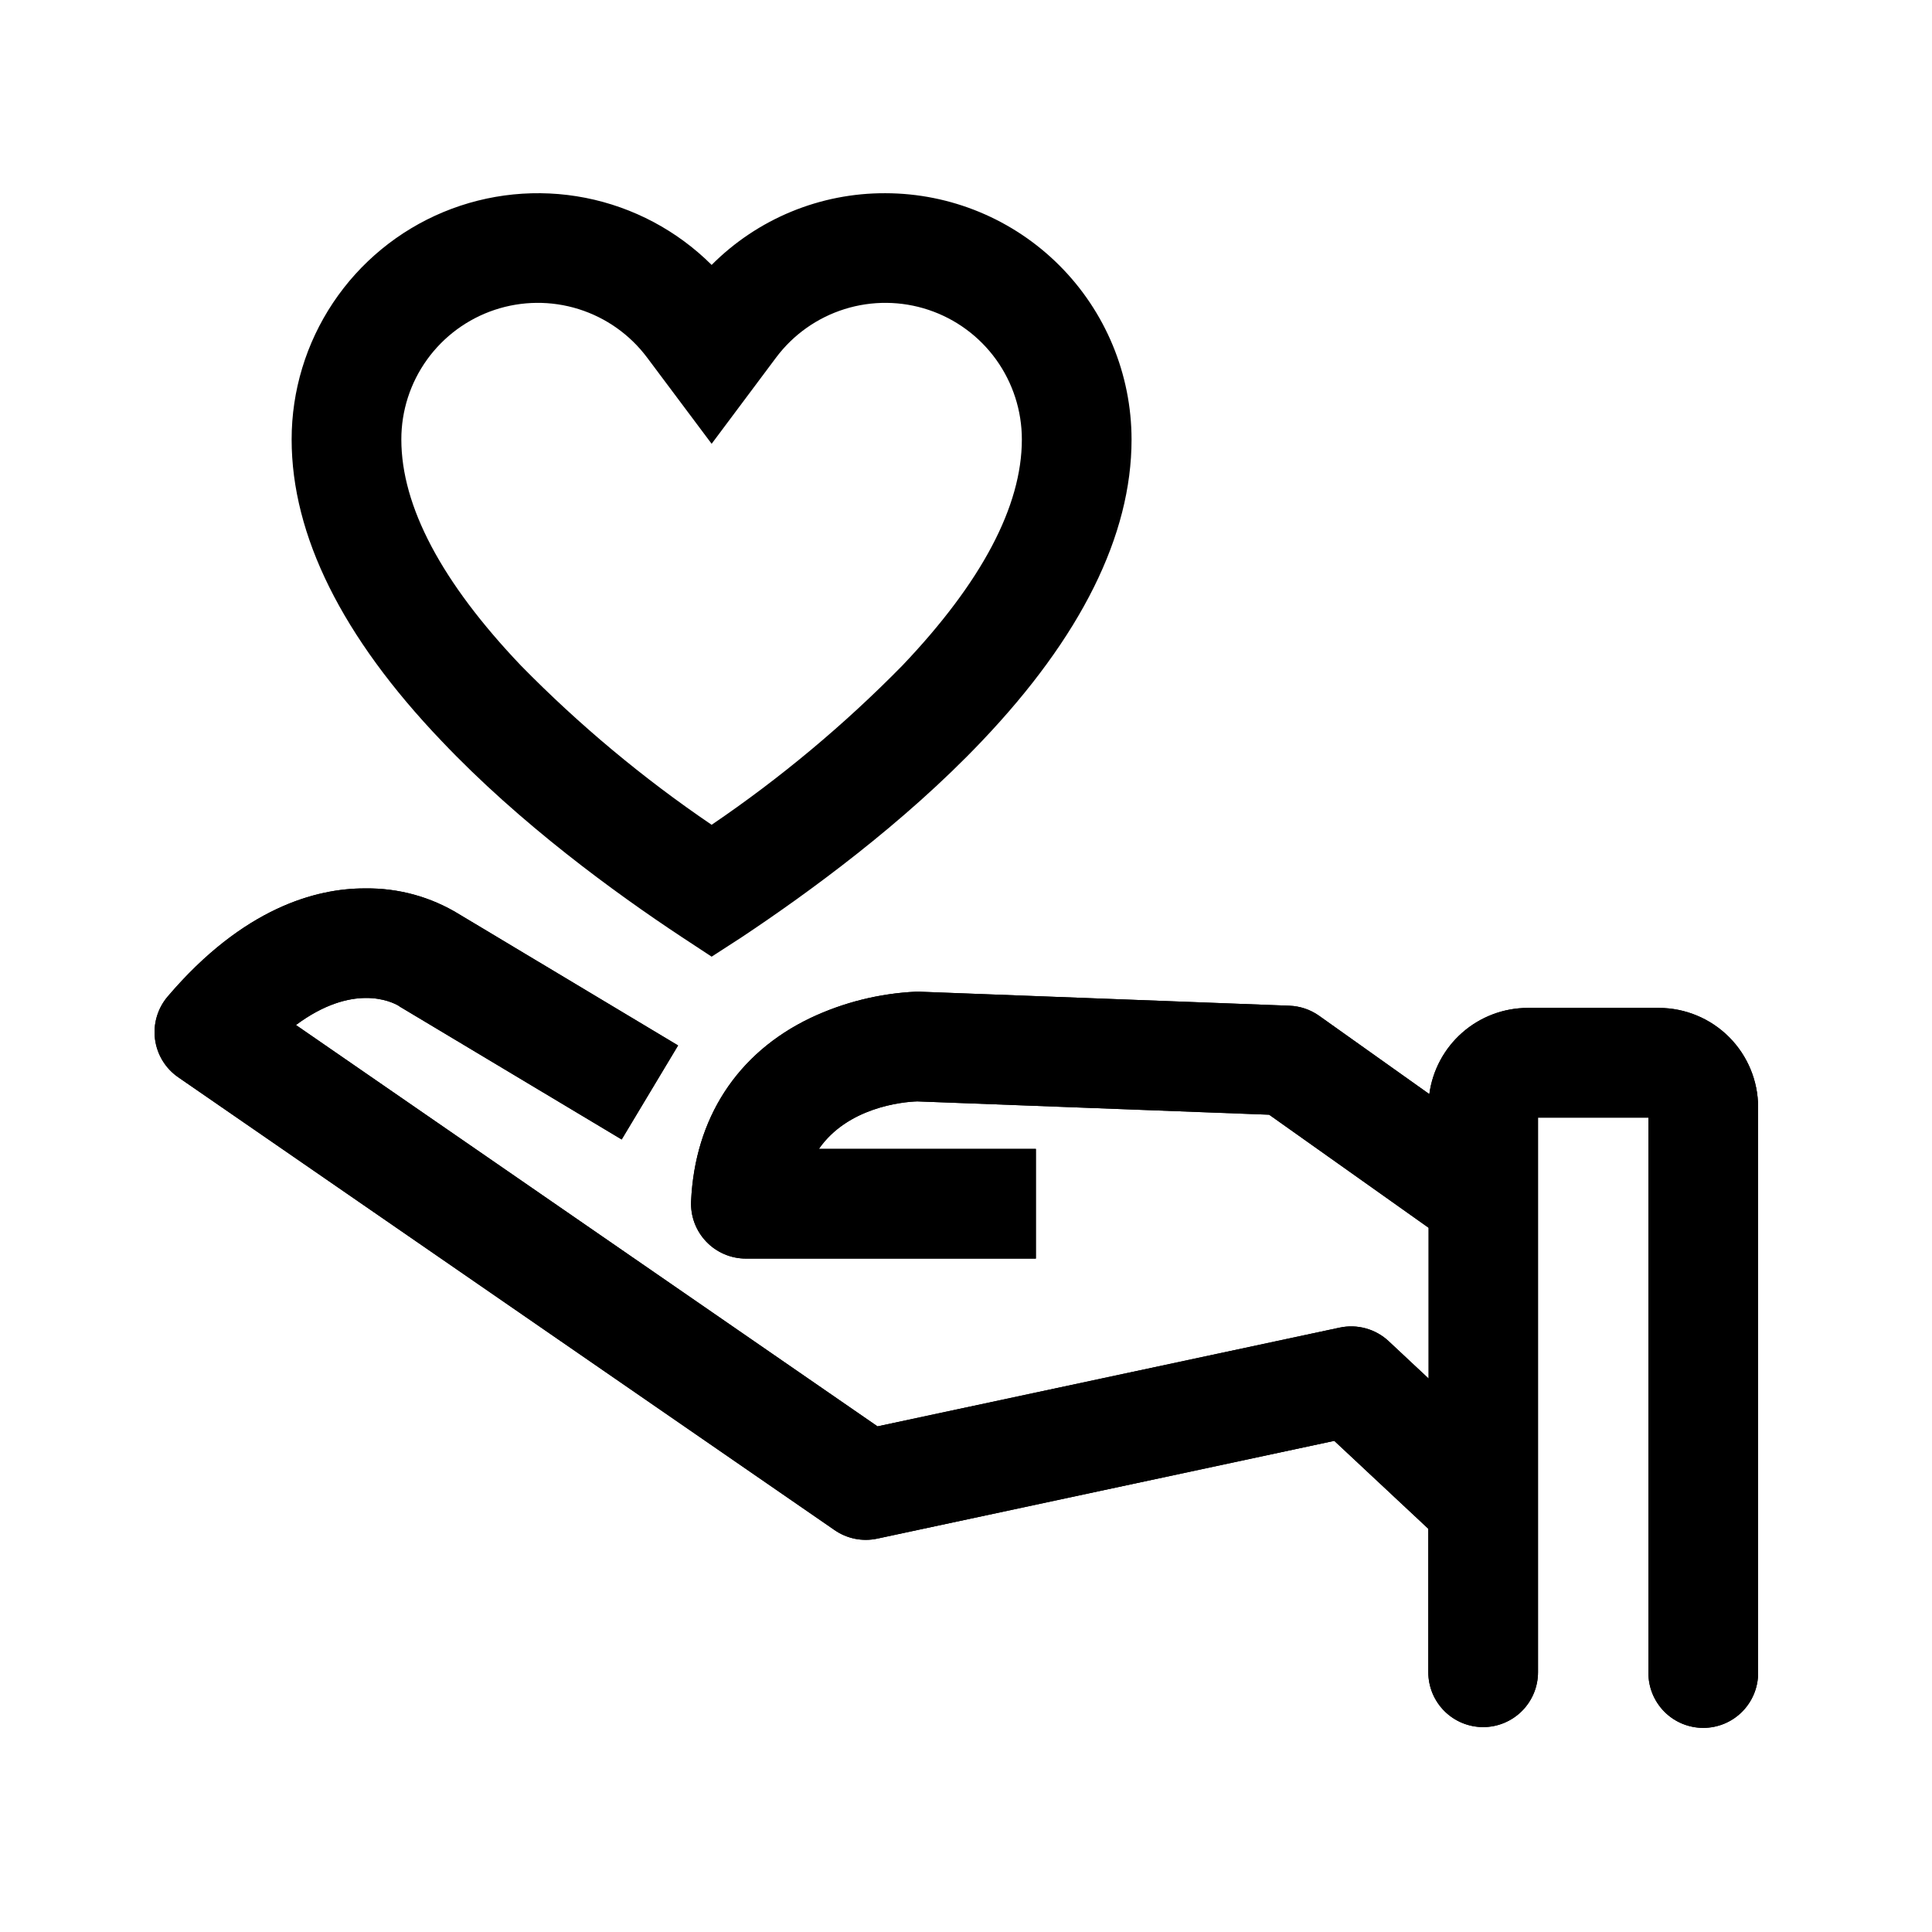
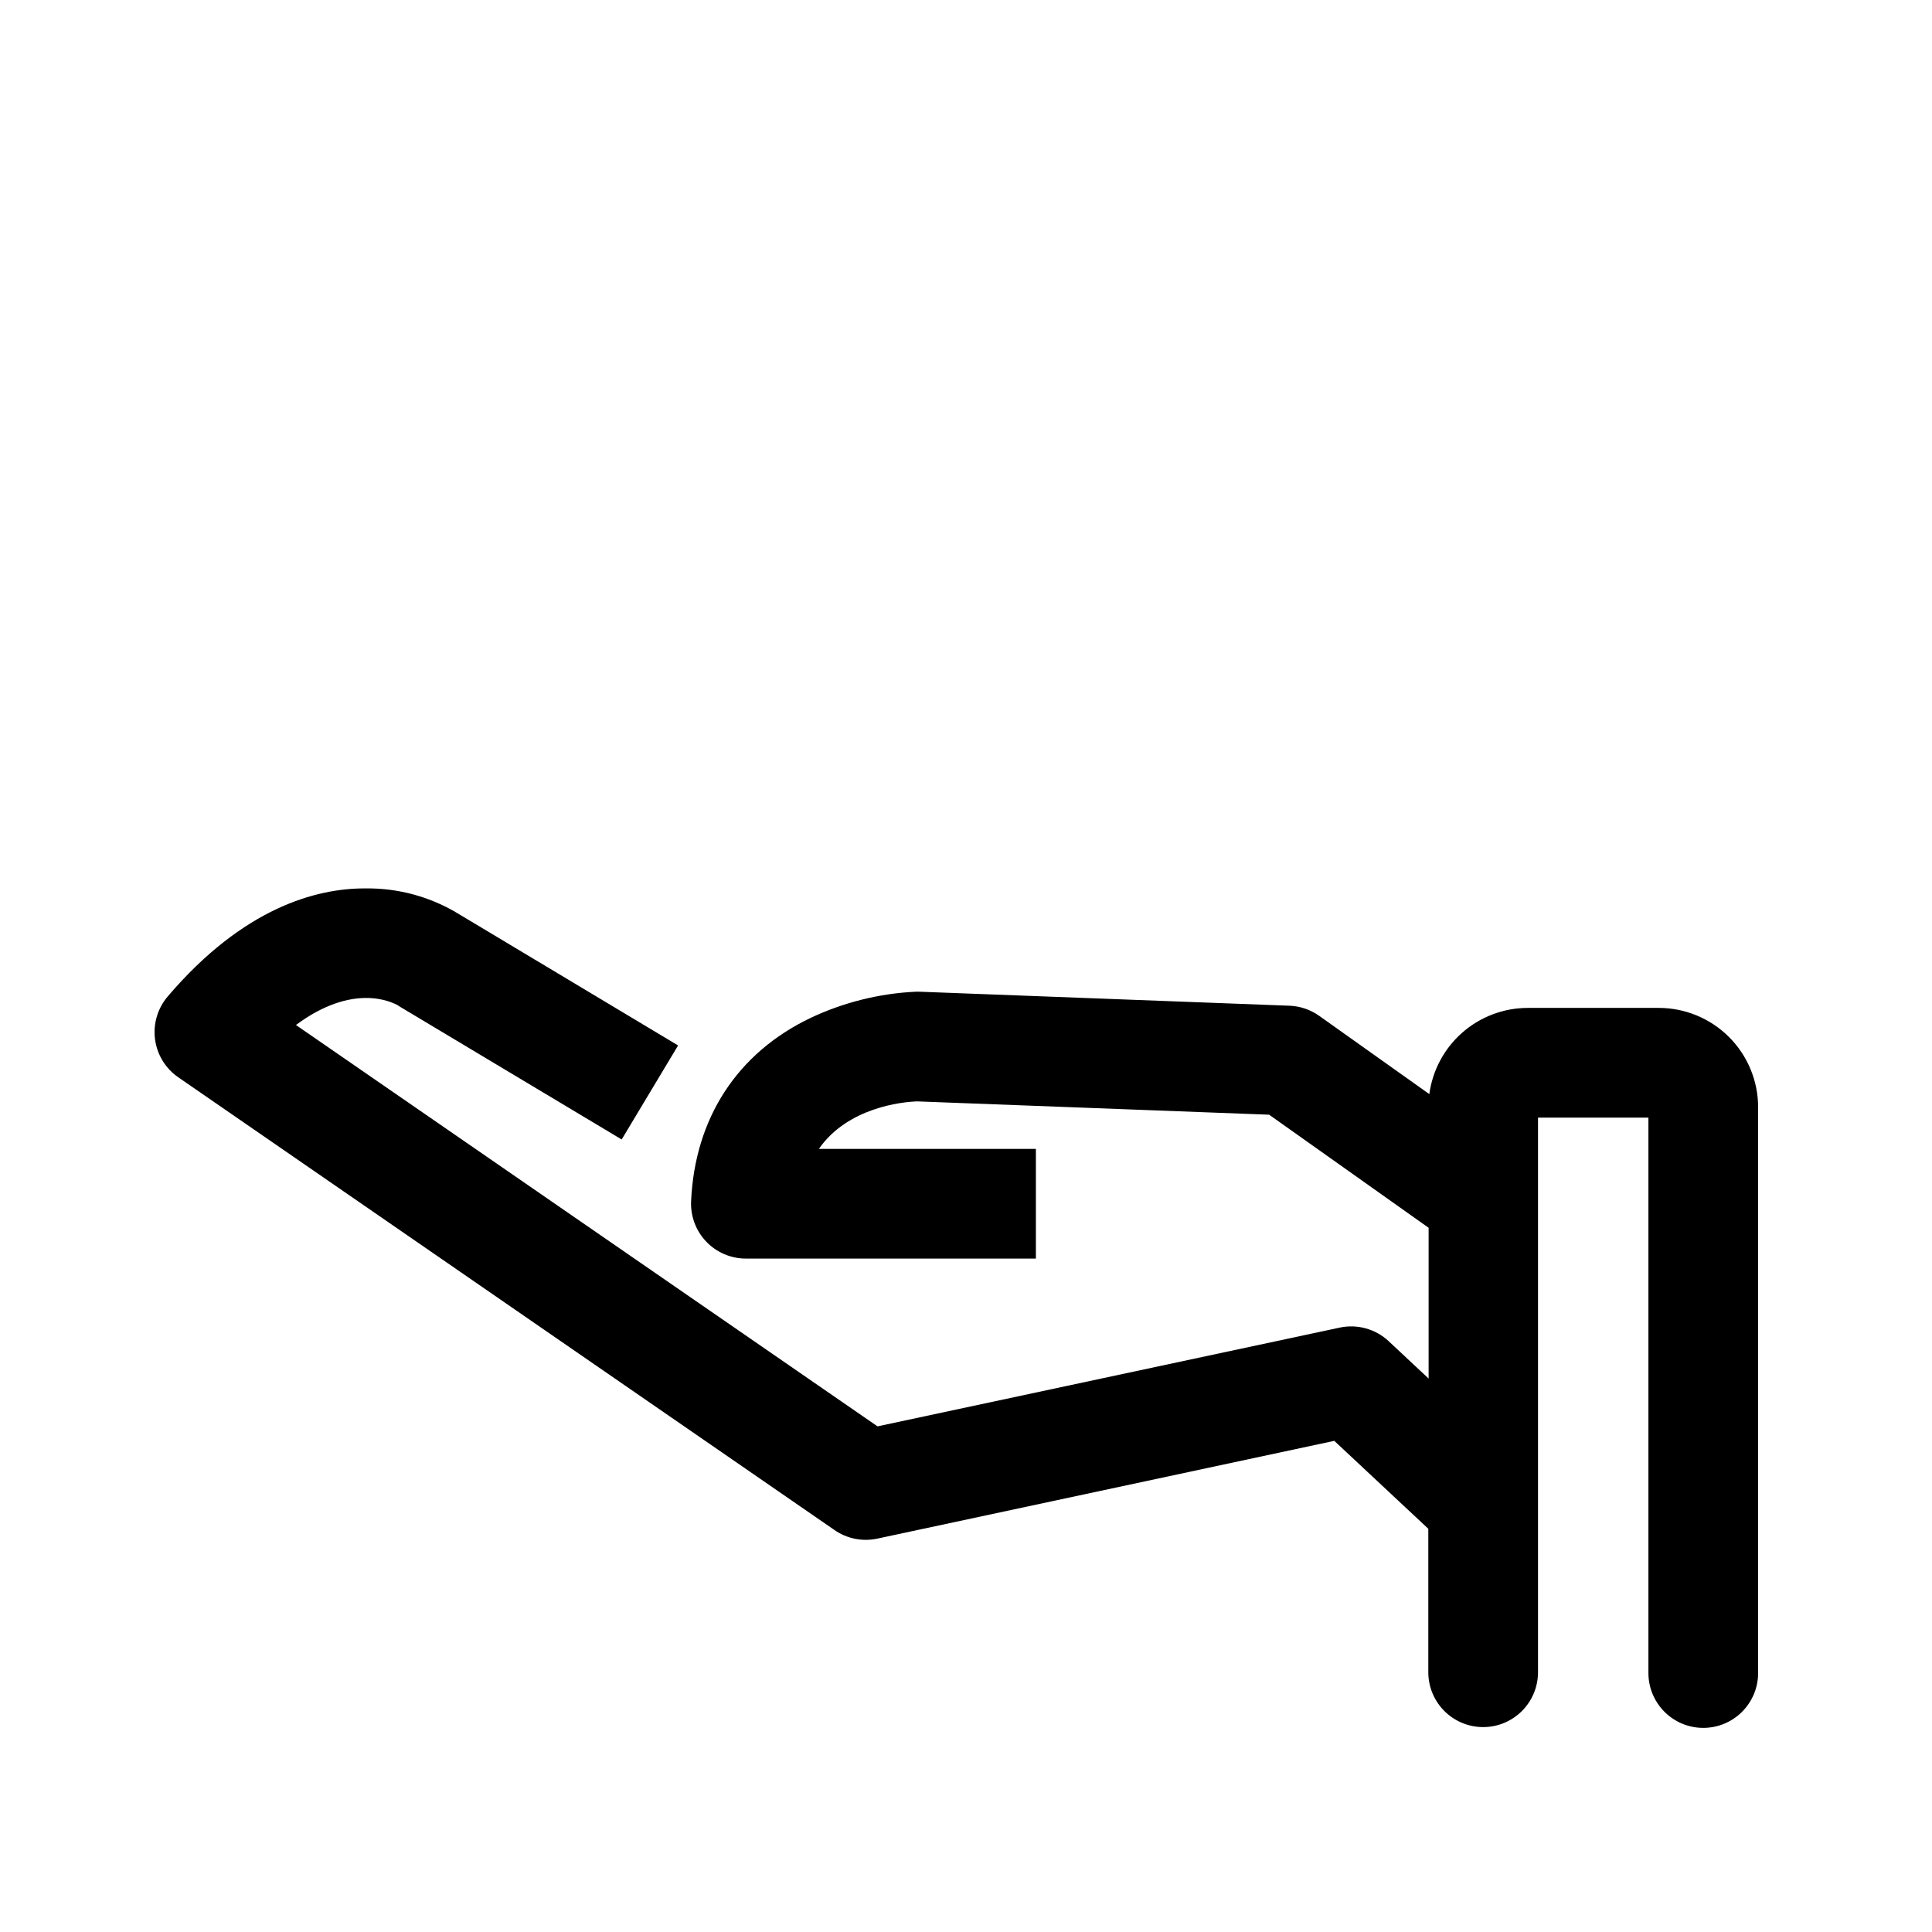
<svg xmlns="http://www.w3.org/2000/svg" width="100" height="100" viewBox="0 0 100 100" fill="none">
  <path d="M85.865 52.169H79.072C77.827 52.172 76.626 52.625 75.69 53.446C74.754 54.266 74.147 55.398 73.982 56.631L68.275 52.575C67.824 52.256 67.29 52.076 66.738 52.056L47.574 51.33H47.408C45.514 51.419 43.658 51.882 41.944 52.693C38.16 54.506 35.966 57.876 35.771 62.175C35.754 62.559 35.814 62.942 35.949 63.302C36.084 63.661 36.29 63.99 36.556 64.267C36.821 64.545 37.14 64.766 37.493 64.916C37.846 65.067 38.226 65.144 38.61 65.144H53.617V59.466H42.386C43.867 57.333 46.665 57.032 47.477 57.008L65.691 57.697L73.945 63.55V71.354L71.877 69.419C71.542 69.106 71.137 68.879 70.695 68.757C70.254 68.635 69.79 68.621 69.342 68.717L45.42 73.828L15.318 53.054C18.258 50.871 20.258 51.837 20.635 52.06C20.681 52.097 20.732 52.13 20.785 52.157L32.178 58.979L35.098 54.112L23.762 47.319C22.307 46.424 20.627 45.962 18.919 45.984H18.862C16.38 45.984 12.6 46.974 8.678 51.581C8.421 51.883 8.229 52.236 8.117 52.617C8.004 52.998 7.972 53.398 8.024 53.792C8.076 54.185 8.209 54.564 8.416 54.903C8.623 55.242 8.899 55.533 9.226 55.759L43.198 79.198C43.516 79.418 43.876 79.571 44.255 79.647C44.635 79.723 45.026 79.72 45.404 79.64L69.062 74.578L73.929 79.129V86.555C73.929 87.308 74.228 88.03 74.76 88.562C75.293 89.095 76.015 89.394 76.768 89.394C77.521 89.394 78.243 89.095 78.775 88.562C79.308 88.03 79.607 87.308 79.607 86.555V57.848H85.322V86.596C85.322 86.968 85.395 87.338 85.538 87.682C85.681 88.026 85.89 88.339 86.153 88.603C86.417 88.867 86.73 89.076 87.074 89.219C87.419 89.361 87.788 89.435 88.161 89.435C88.534 89.435 88.903 89.361 89.247 89.219C89.592 89.076 89.905 88.867 90.168 88.603C90.432 88.339 90.641 88.026 90.784 87.682C90.927 87.338 91 86.968 91 86.596V57.308C90.999 55.946 90.458 54.641 89.495 53.677C88.532 52.714 87.227 52.172 85.865 52.169Z" fill="#000" />
-   <path d="M85.865 52.169H79.072C77.827 52.172 76.626 52.625 75.69 53.446C74.754 54.266 74.147 55.398 73.982 56.631L68.275 52.575C67.824 52.256 67.29 52.076 66.738 52.056L47.574 51.33H47.408C45.514 51.419 43.658 51.882 41.944 52.693C38.16 54.506 35.966 57.876 35.771 62.175C35.754 62.559 35.814 62.942 35.949 63.302C36.084 63.661 36.29 63.99 36.556 64.267C36.821 64.545 37.14 64.766 37.493 64.916C37.846 65.067 38.226 65.144 38.61 65.144H53.617V59.466H42.386C43.867 57.333 46.665 57.032 47.477 57.008L65.691 57.697L73.945 63.55V71.354L71.877 69.419C71.542 69.106 71.137 68.879 70.695 68.757C70.254 68.635 69.79 68.621 69.342 68.717L45.42 73.828L15.318 53.054C18.258 50.871 20.258 51.837 20.635 52.06C20.681 52.097 20.732 52.13 20.785 52.157L32.178 58.979L35.098 54.112L23.762 47.319C22.307 46.424 20.627 45.962 18.919 45.984H18.862C16.38 45.984 12.6 46.974 8.678 51.581C8.421 51.883 8.229 52.236 8.117 52.617C8.004 52.998 7.972 53.398 8.024 53.792C8.076 54.185 8.209 54.564 8.416 54.903C8.623 55.242 8.899 55.533 9.226 55.759L43.198 79.198C43.516 79.418 43.876 79.571 44.255 79.647C44.635 79.723 45.026 79.72 45.404 79.64L69.062 74.578L73.929 79.129V86.555C73.929 87.308 74.228 88.03 74.76 88.562C75.293 89.095 76.015 89.394 76.768 89.394C77.521 89.394 78.243 89.095 78.775 88.562C79.308 88.03 79.607 87.308 79.607 86.555V57.848H85.322V86.596C85.322 86.968 85.395 87.338 85.538 87.682C85.681 88.026 85.89 88.339 86.153 88.603C86.417 88.867 86.73 89.076 87.074 89.219C87.419 89.361 87.788 89.435 88.161 89.435C88.534 89.435 88.903 89.361 89.247 89.219C89.592 89.076 89.905 88.867 90.168 88.603C90.432 88.339 90.641 88.026 90.784 87.682C90.927 87.338 91 86.968 91 86.596V57.308C90.999 55.946 90.458 54.641 89.495 53.677C88.532 52.714 87.227 52.172 85.865 52.169Z" fill="#000" />
-   <path d="M36.834 49.517L35.268 48.487C31.845 46.224 26.909 42.634 22.849 38.347C17.703 32.961 15.095 27.704 15.095 22.748C15.094 20.23 15.84 17.767 17.238 15.672C18.636 13.577 20.623 11.943 22.949 10.976C25.275 10.01 27.835 9.754 30.306 10.24C32.777 10.727 35.049 11.935 36.834 13.712C38.013 12.529 39.414 11.592 40.958 10.955C42.502 10.318 44.156 9.994 45.826 10.001C49.205 10.005 52.444 11.349 54.834 13.739C57.223 16.129 58.566 19.369 58.569 22.748C58.569 27.704 55.961 32.961 50.815 38.367C46.759 42.638 41.819 46.227 38.395 48.507L36.834 49.517ZM33.496 18.51C32.607 17.321 31.366 16.443 29.95 15.999C28.533 15.555 27.013 15.569 25.605 16.038C24.197 16.507 22.972 17.408 22.105 18.612C21.237 19.817 20.771 21.264 20.773 22.748C20.773 26.2 22.858 30.138 26.966 34.453C29.975 37.519 33.28 40.278 36.834 42.691C40.387 40.278 43.693 37.518 46.702 34.453C50.81 30.138 52.891 26.2 52.891 22.748C52.892 21.264 52.426 19.817 51.559 18.612C50.692 17.408 49.467 16.507 48.059 16.038C46.651 15.569 45.13 15.555 43.714 15.999C42.298 16.443 41.057 17.321 40.168 18.51L36.834 22.971" fill="#000" />
</svg>